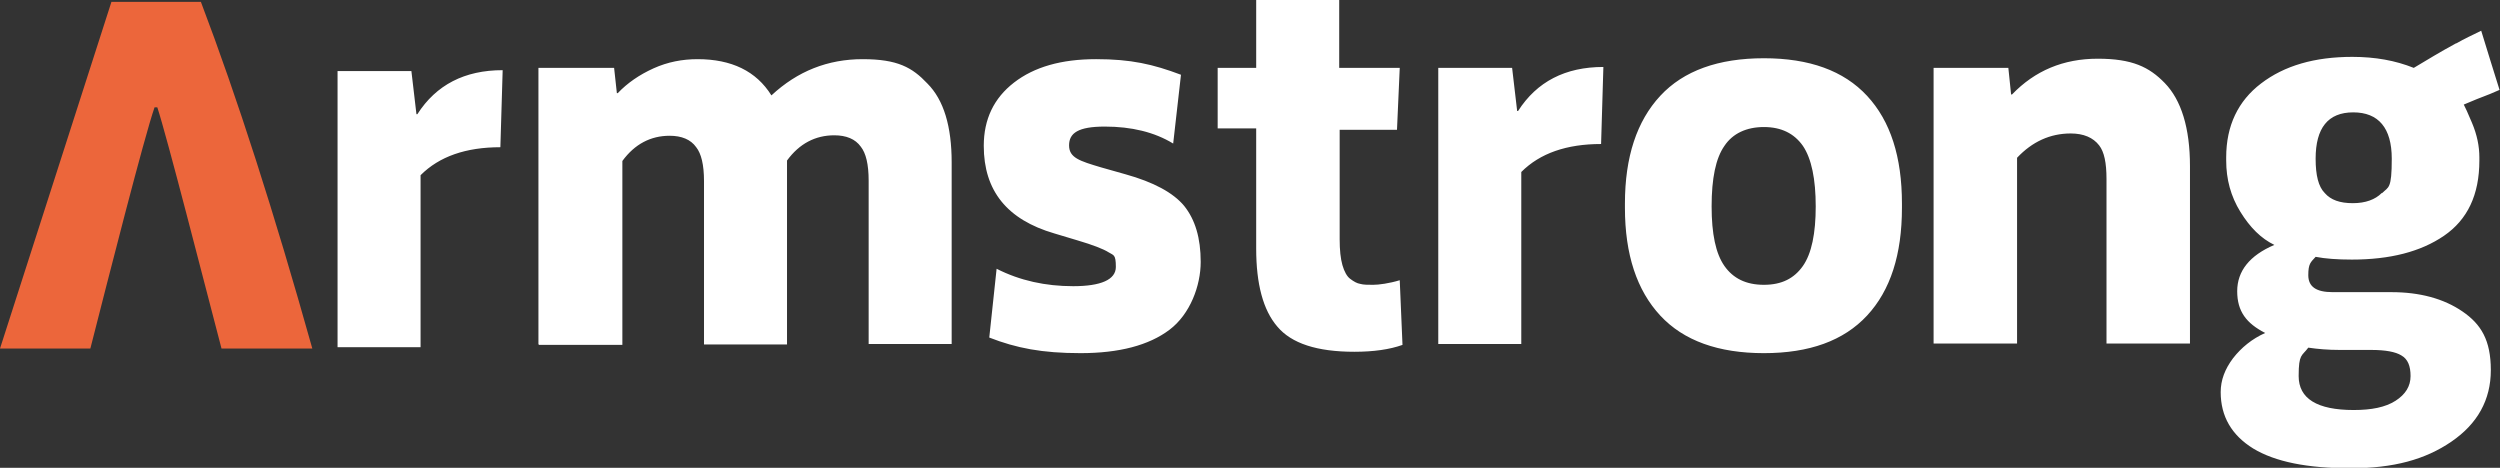
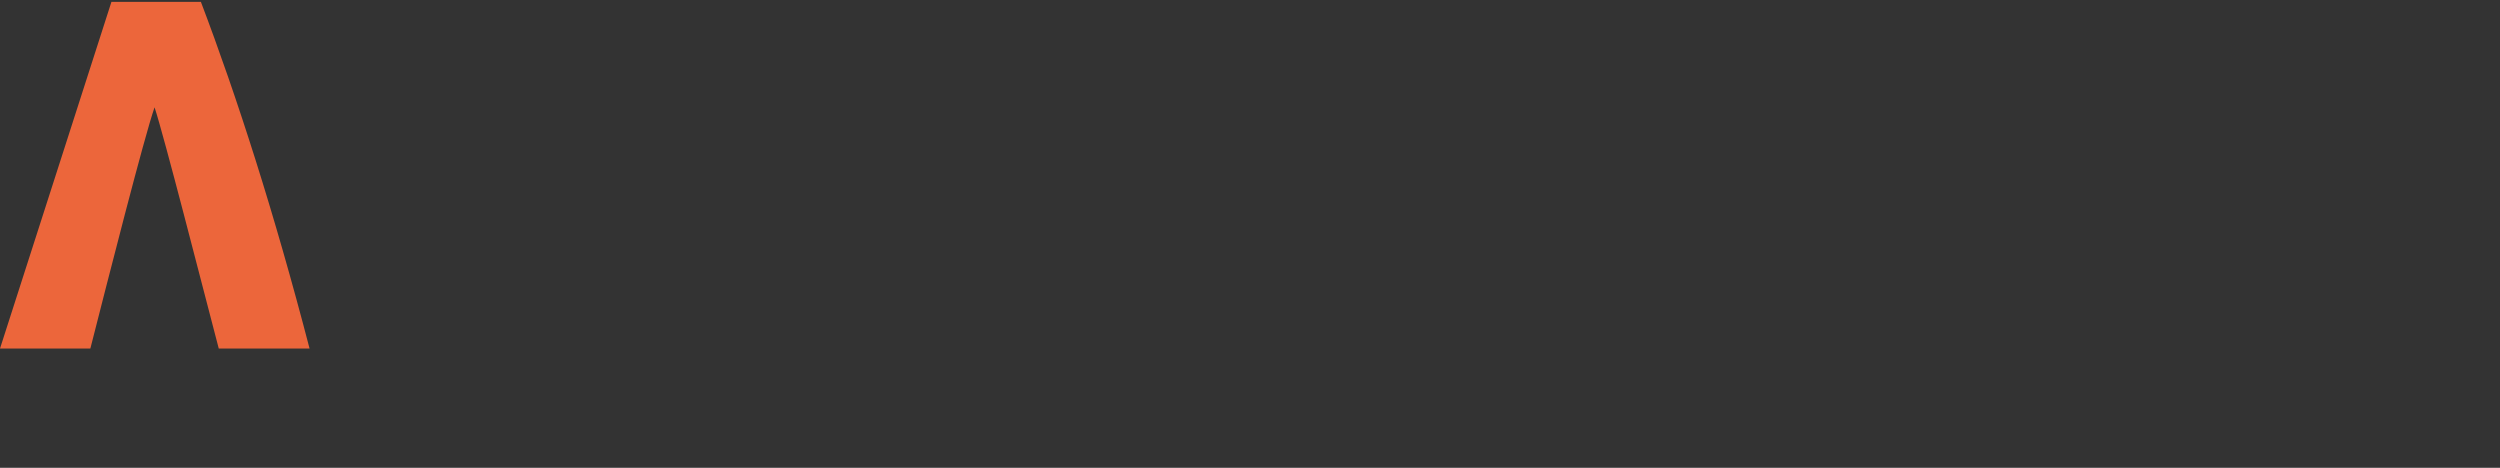
<svg xmlns="http://www.w3.org/2000/svg" id="Layer_1" data-name="Layer 1" version="1.1" viewBox="0 0 545.1 102">
  <rect x="0" y="0" width="545.1" height="102" fill="#333333" stroke="none" />
  <defs>
    <style>
      .cls-1 {
        fill: #ec663b;
      }

      .cls-1, .cls-2 {
        stroke-width: 0px;
      }

      .cls-2 {
        fill: #fff;
      }
    </style>
  </defs>
-   <path class="cls-2" d="M73.6,75.7V15.5h16.1l1.1,9.4h.2c4.1-6.4,10.3-9.6,18.6-9.6l-.5,16.8c-7.5,0-13.3,2-17.4,6.1v37.5h-18.2ZM117.4,75V14.8h16.5l.6,5.5h.2c2.1-2.2,4.7-4,7.8-5.4,3.1-1.4,6.3-2,9.6-2,7.4,0,12.8,2.6,16.1,7.9,5.7-5.3,12.3-7.9,19.9-7.9s10.8,1.8,14.1,5.3c3.6,3.6,5.3,9.4,5.3,17.2v39.6h-18.1v-35.6c0-3.6-.6-6-1.7-7.4-1.2-1.7-3.2-2.5-5.8-2.5-4.1,0-7.6,1.8-10.3,5.5v40.1h-18.1v-35.6c0-3.6-.6-6-1.7-7.4-1.2-1.7-3.2-2.5-5.8-2.5-4.1,0-7.6,1.8-10.3,5.5v40.1h-18.2ZM214.5,31.8c0-5.8,2.2-10.4,6.6-13.8,4.4-3.4,10.3-5.1,17.9-5.1s12.4,1.1,18.5,3.4l-1.7,15c-4.1-2.5-9.1-3.7-14.9-3.7s-7.8,1.4-7.8,4.1,2.3,3.4,7,4.8l5.3,1.5c6.1,1.7,10.4,4,12.8,6.9,2.4,3,3.6,7,3.6,12.2s-2.3,11.4-6.8,14.8c-4.5,3.4-11,5.1-19.4,5.1s-14-1.1-19.9-3.4l1.6-15c5.1,2.6,10.7,3.8,16.7,3.8s9.3-1.4,9.3-4.2-.5-2.5-1.6-3.2c-1.1-.7-3.4-1.6-6.8-2.6l-5-1.5c-10.3-3-15.4-9.3-15.4-19.1ZM265.5,28.3v-13.5h8.4V-.6h18.1v15.4h13.2l-.6,13.5h-12.5v23.9c0,2.3.2,4.2.6,5.6.4,1.4,1,2.5,1.7,3,.8.6,1.5,1,2.2,1.1.7.2,1.6.2,2.8.2s3.5-.3,5.8-1l.6,14.1c-2.8,1-6.3,1.5-10.5,1.5-8.1,0-13.7-1.8-16.8-5.5-3.1-3.6-4.6-9.3-4.6-17v-26.2h-8.4ZM354.3,45.3v-.9c0-10.2,2.6-18,7.7-23.5,5.1-5.5,12.7-8.2,22.6-8.2s17.4,2.7,22.5,8.2c5.1,5.5,7.6,13.3,7.6,23.5v.9c0,10.2-2.5,18-7.6,23.5-5.1,5.5-12.6,8.2-22.5,8.2s-17.5-2.7-22.6-8.2c-5.1-5.5-7.7-13.3-7.7-23.5ZM373.2,45c0,6,.9,10.3,2.8,13,1.9,2.7,4.7,4.1,8.6,4.1s6.6-1.4,8.5-4.1c1.9-2.7,2.8-7.1,2.8-13s-.9-10.4-2.8-13.2c-1.9-2.7-4.7-4.1-8.5-4.1s-6.8,1.4-8.6,4.1c-1.9,2.7-2.8,7.1-2.8,13.2ZM421.6,75V14.8h16.3l.6,5.8h.2c5-5.2,11.2-7.8,18.7-7.8s11.2,1.8,14.6,5.3c3.6,3.7,5.5,9.8,5.5,18.1v38.7h-18.2v-35.9c0-3.5-.5-5.9-1.6-7.3-1.3-1.7-3.4-2.6-6.2-2.6-4.5,0-8.4,1.8-11.7,5.3v40.5h-18.2ZM535.6,9.4c-3.7,2-6.1,3.5-9.3,5.4-4-1.6-8.4-2.4-13.4-2.4-8.2,0-14.8,1.9-19.9,5.8-5,3.8-7.6,9.2-7.6,16.1v.7c0,4.1,1,7.8,3.1,11.2,2.1,3.4,4.5,5.8,7.4,7.2-5.4,2.3-8.1,5.7-8.1,10.1s2,7,6.1,9.1c-2.9,1.3-5.2,3.2-7,5.5-1.8,2.4-2.7,4.8-2.7,7.4,0,5.3,2.4,9.4,7.1,12.3,4.8,2.9,11.8,4.3,21.2,4.3s16.3-1.9,22-5.8c5.7-3.9,8.6-9.1,8.6-15.6s-2.1-10-6.2-12.8c-4.1-2.8-9.3-4.2-15.5-4.2h-12.8c-3.6,0-5.3-1.2-5.3-3.7s.5-2.8,1.6-4c2.1.4,4.7.6,7.9.6,8.3,0,15-1.7,20.1-5.2,5.1-3.5,7.7-8.9,7.7-16.4v-.7c0-2.4-.5-4.9-1.6-7.5-1.1-2.6-1.3-3-1.8-4,2.8-1.2,2.9-1.2,5.7-2.3l2.1-.9h0c-1.3-4.2-2.7-8.6-4-12.9-1.8.9-3.6,1.7-5.5,2.8ZM510.3,76.3h6.7c3.1,0,5.3.4,6.6,1.2,1.4.8,2,2.3,2,4.5s-1.1,4-3.3,5.4c-2.2,1.4-5.2,2-9.1,2-8,0-12-2.5-12-7.4s.7-4.3,2.1-6.2c2,.3,4.3.5,6.9.5ZM519.3,42.1c-1.4,1.4-3.5,2.2-6.3,2.2s-4.8-.7-6.1-2.2c-1.4-1.4-2-3.9-2-7.5,0-6.7,2.7-10.1,8.2-10.1s8.4,3.4,8.4,10.1-.7,6.1-2.1,7.5ZM313.6,75V14.8h16.1l1.1,9.4h.2c4.1-6.4,10.3-9.6,18.6-9.6l-.5,16.8c-7.5,0-13.3,2-17.4,6.1v37.5h-18.2Z" />
-   <path class="cls-1" d="M33.7,23.4h.6c2.1,6.4,10.1,37.7,14,52.6h19.8C59.8,46.4,51.7,21.2,43.8.4h-19.5C20.6,11.9,4.6,61.7,0,76h19.7c3.8-14.9,11.7-46,14-52.6Z" />
+   <path class="cls-1" d="M33.7,23.4c2.1,6.4,10.1,37.7,14,52.6h19.8C59.8,46.4,51.7,21.2,43.8.4h-19.5C20.6,11.9,4.6,61.7,0,76h19.7c3.8-14.9,11.7-46,14-52.6Z" />
</svg>